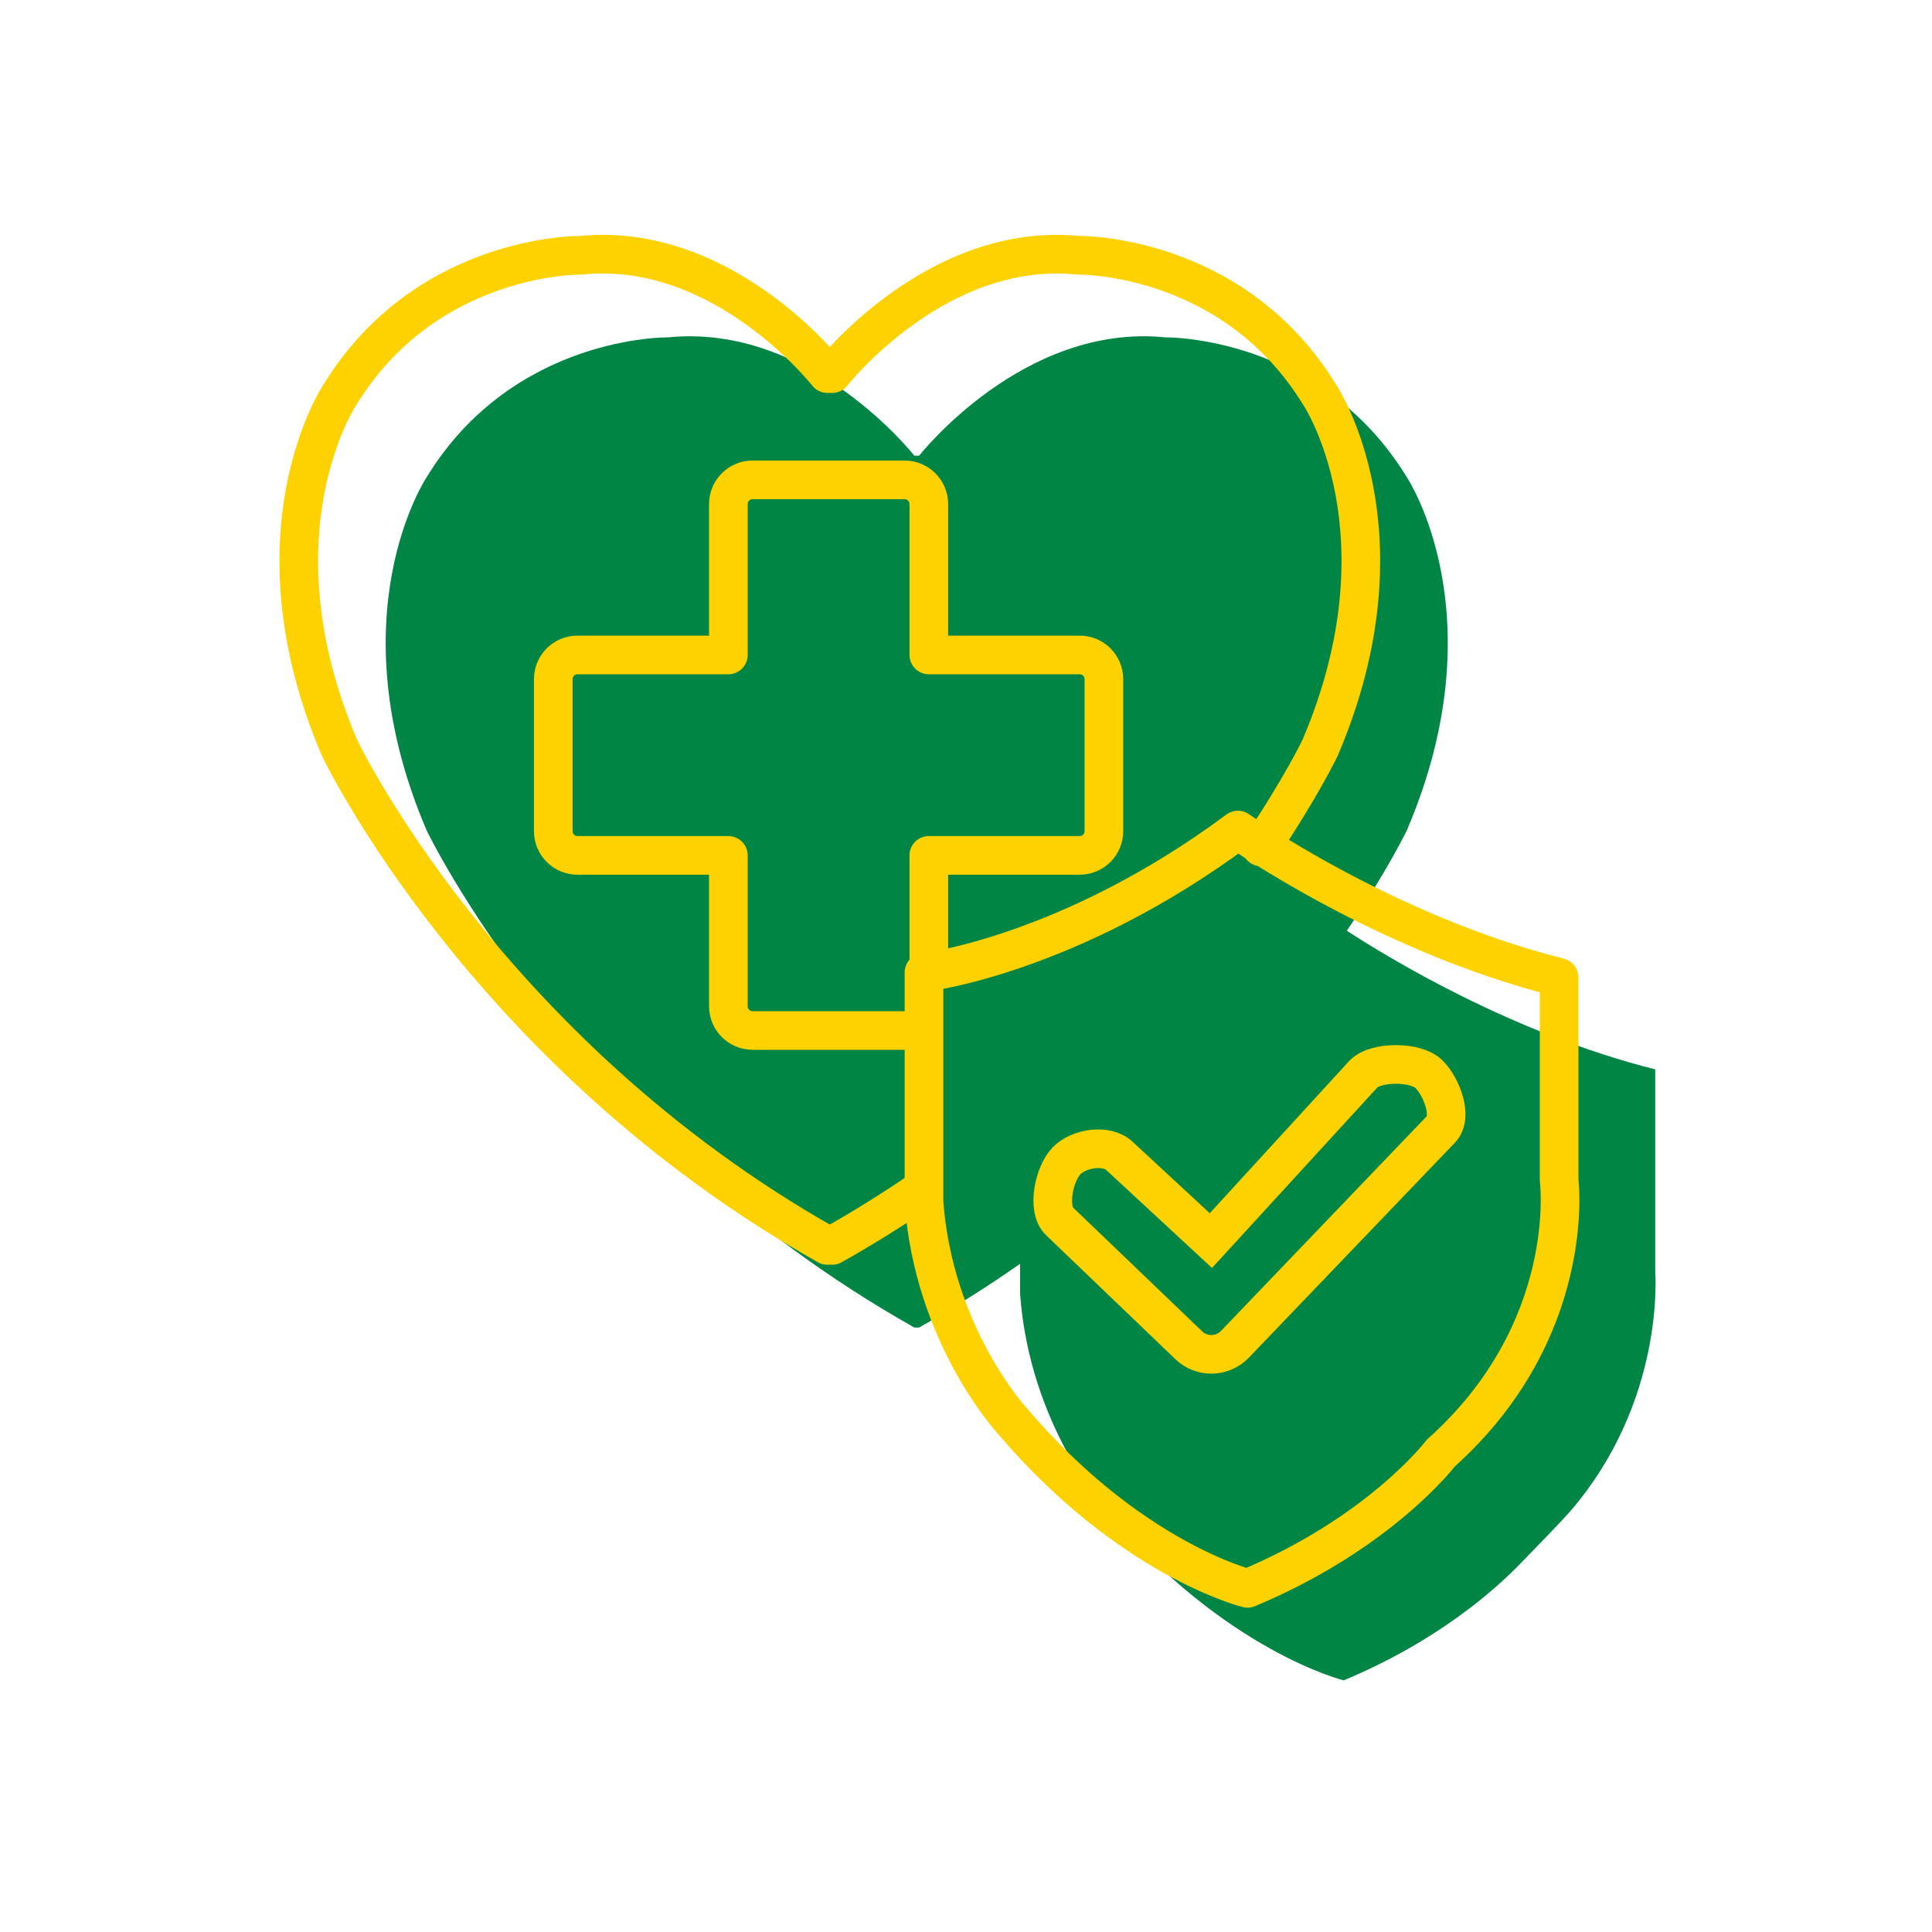
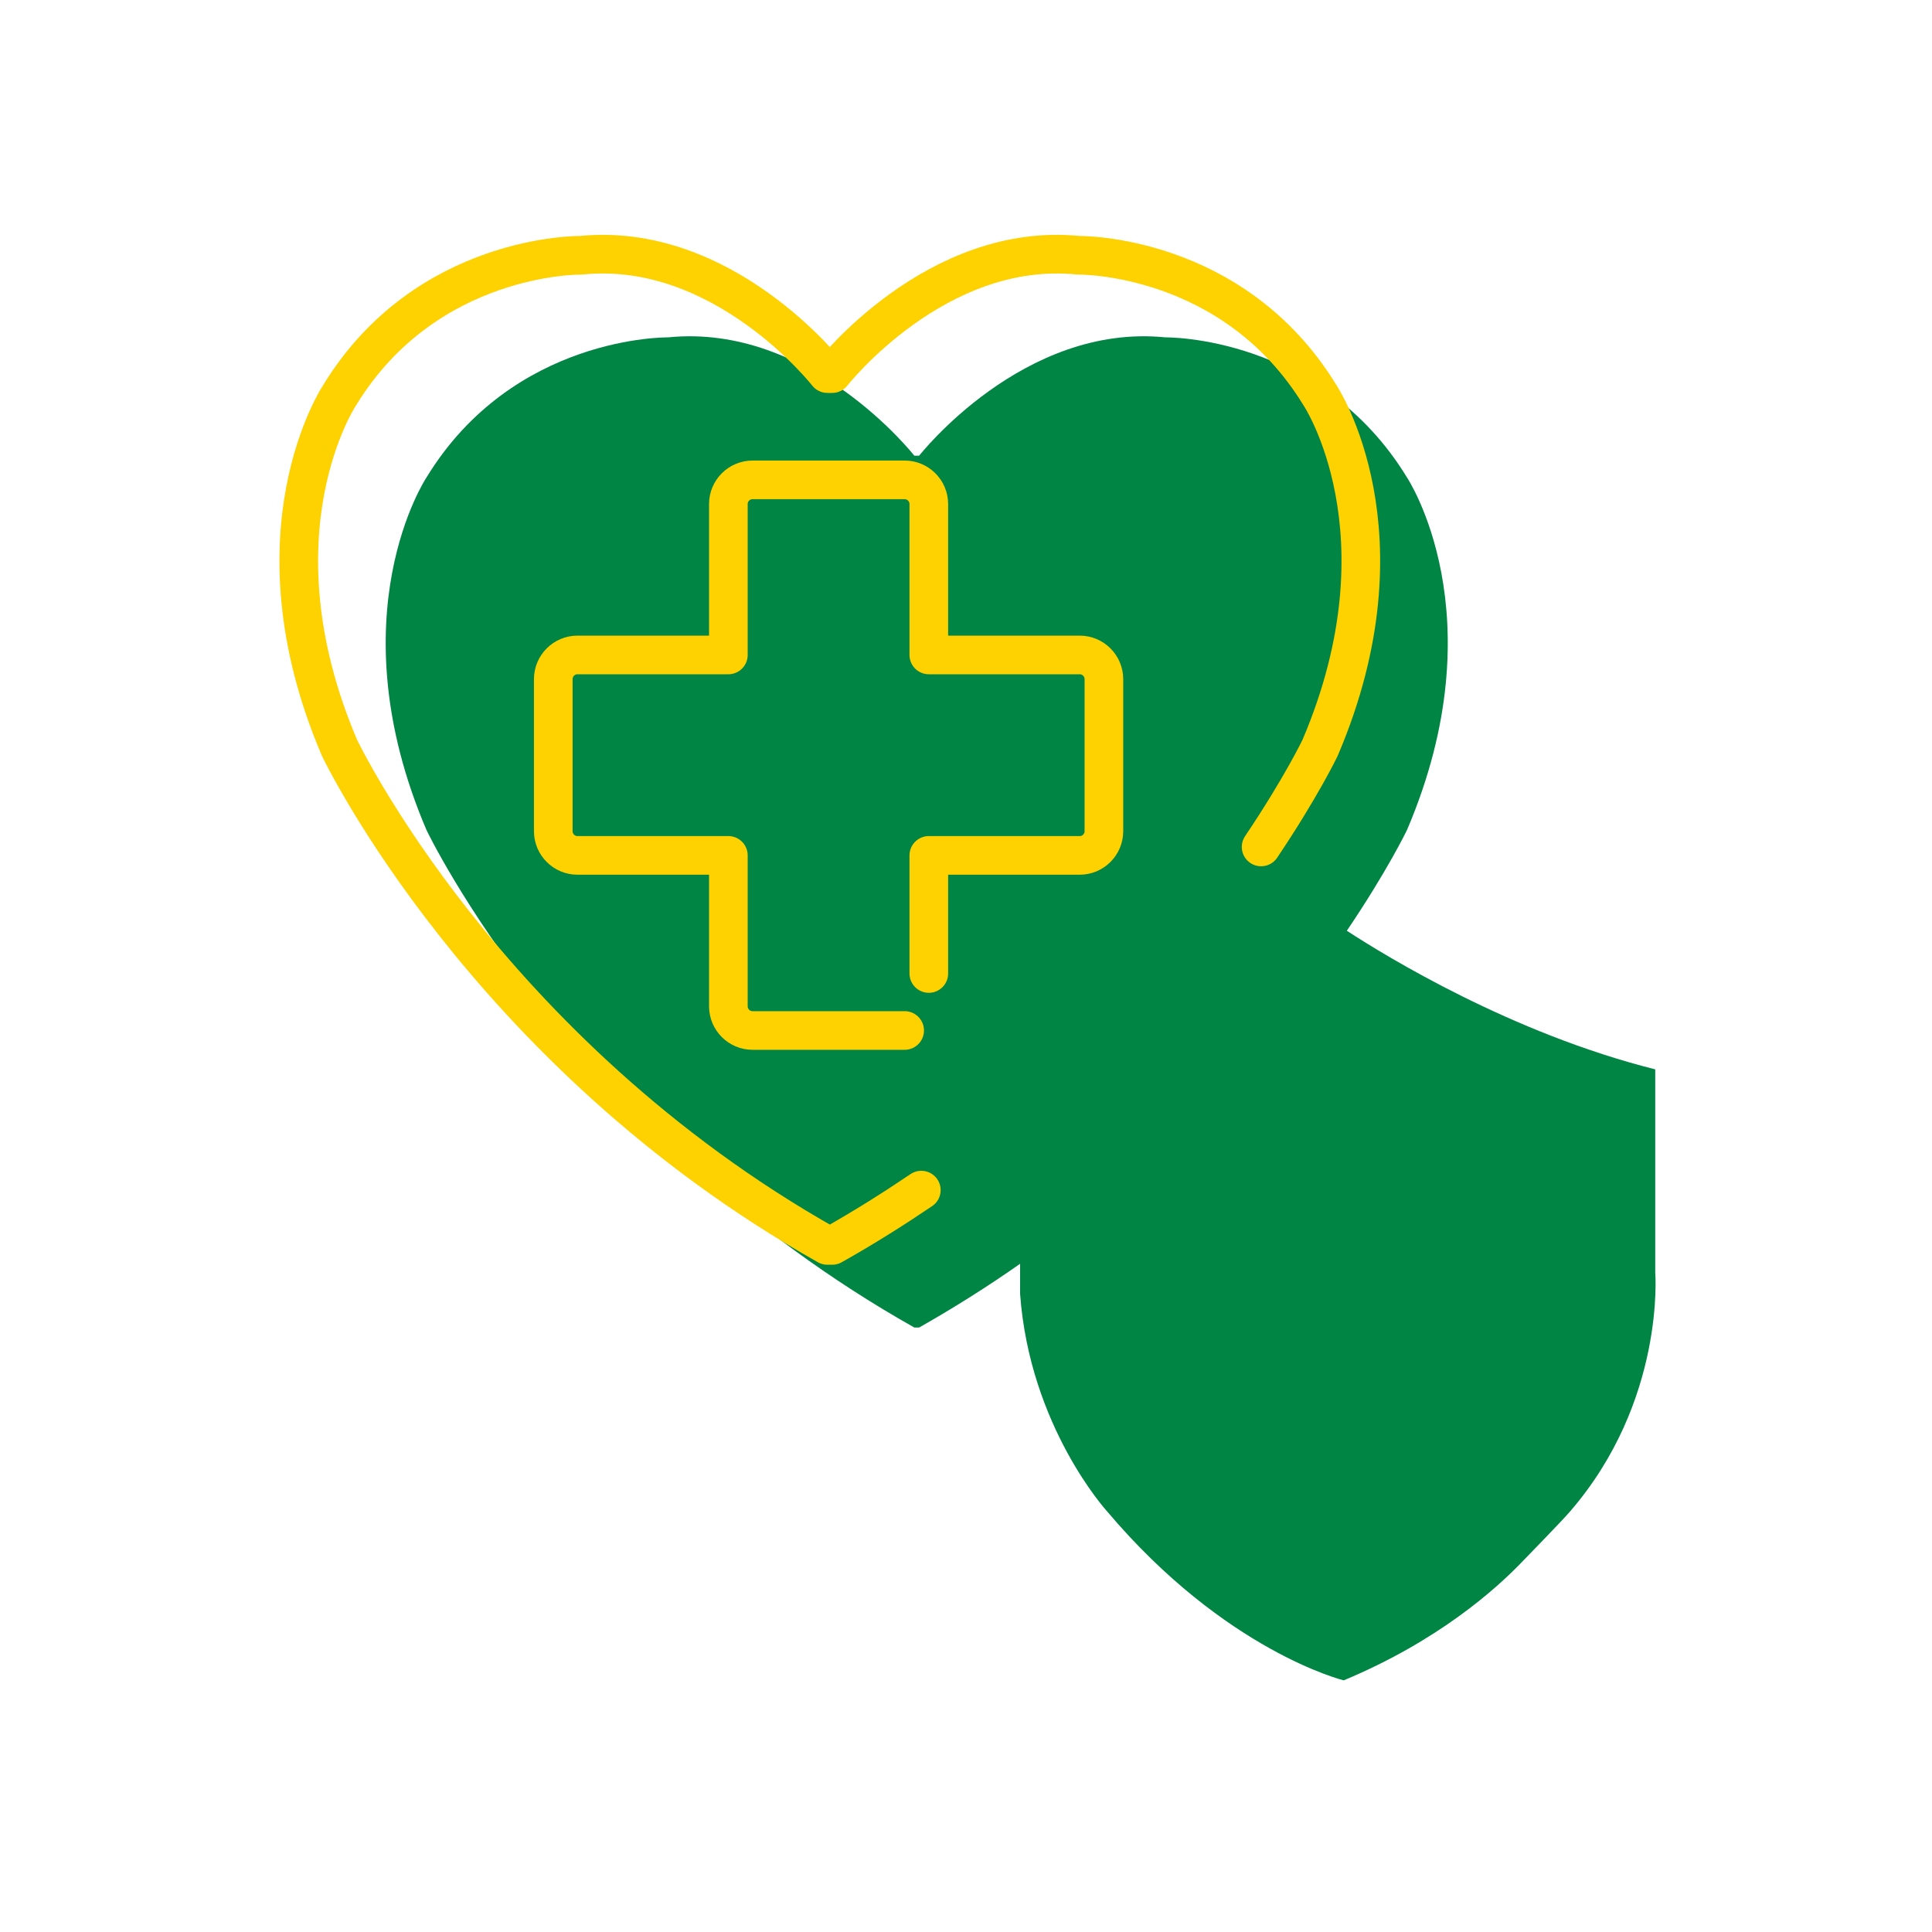
<svg xmlns="http://www.w3.org/2000/svg" version="1.1" id="Layer_1" x="0px" y="0px" viewBox="0 0 800 800" style="enable-background:new 0 0 800 800;" xml:space="preserve">
  <style type="text/css">
	.st0{fill:#008545;}
	.st1{fill:none;stroke:#FED200;stroke-width:16;stroke-miterlimit:10;}
	.st2{fill:none;stroke:#FED200;stroke-width:16;stroke-linecap:round;stroke-linejoin:round;stroke-miterlimit:10;}
</style>
  <path class="st0" d="M685.4,526.8v-84c-59.4-14.9-111.3-46.7-127.7-57.4c16.9-25,24.9-41.7,24.9-41.7c38-89,0-146,0-146  c-36-59-100-58-100-58c-59-6-102,49-102,49h-2c0,0-43-55-102-49c0,0-64-1-100,58c0,0-38,57,0,146c0,0,60,126,202,206h2  c14.8-8.4,28.7-17.2,41.8-26.4c0,7.6,0,12.5,0,12.5c4,55,36,90,36,90c49,58,98,70,98,70c39.1-16.3,63-37.8,73.6-48.8  c4.3-4.5,16-16.4,20.1-21.1C689.7,580.1,685.4,526.8,685.4,526.8z" />
  <g>
-     <path class="st1" d="M501.6,560.8c-3.3,0-6.7-1.2-9.3-3.7l-53.6-51.4c-5.3-5.1-2.3-19.6,2.9-25c5.1-5.3,16.7-7.1,22-2l37.8,35   l63.2-69c5.2-5.3,21.7-5.2,27,0c5.3,5.2,10.2,17.7,5,23l-85.4,89.1C508.6,559.4,505.1,560.8,501.6,560.8z" />
    <path class="st2" d="M384.6,403.1v-48.9h62.5c5.5,0,10-4.5,10-10v-63c0-5.5-4.5-10-10-10h-62.5v-62.5c0-5.5-4.5-10-10-10h-63   c-5.5,0-10,4.5-10,10v62.5h-62.5c-5.5,0-10,4.5-10,10v63c0,5.5,4.5,10,10,10h62.5v62.5c0,5.5,4.5,10,10,10h63" />
-     <path class="st2" d="M382.6,402.7c0,0,60-7,130-59c0,0,61,43,133,61v84c0,0,8,62-49,113c0,0-25,33-80,56c0,0-49-12-98-70   c0,0-32-35-36-90C382.6,497.7,382.6,400.7,382.6,402.7z" />
    <path class="st2" d="M522.2,350.7c16.6-24.7,24.4-41,24.4-41c38-89,0-146,0-146c-36-59-100-58-100-58c-59-6-102,49-102,49h-2   c0,0-43-55-102-49c0,0-64-1-100,58c0,0-38,57,0,146c0,0,60,126,202,206h2c13-7.3,25.2-15,36.9-22.9" />
  </g>
</svg>